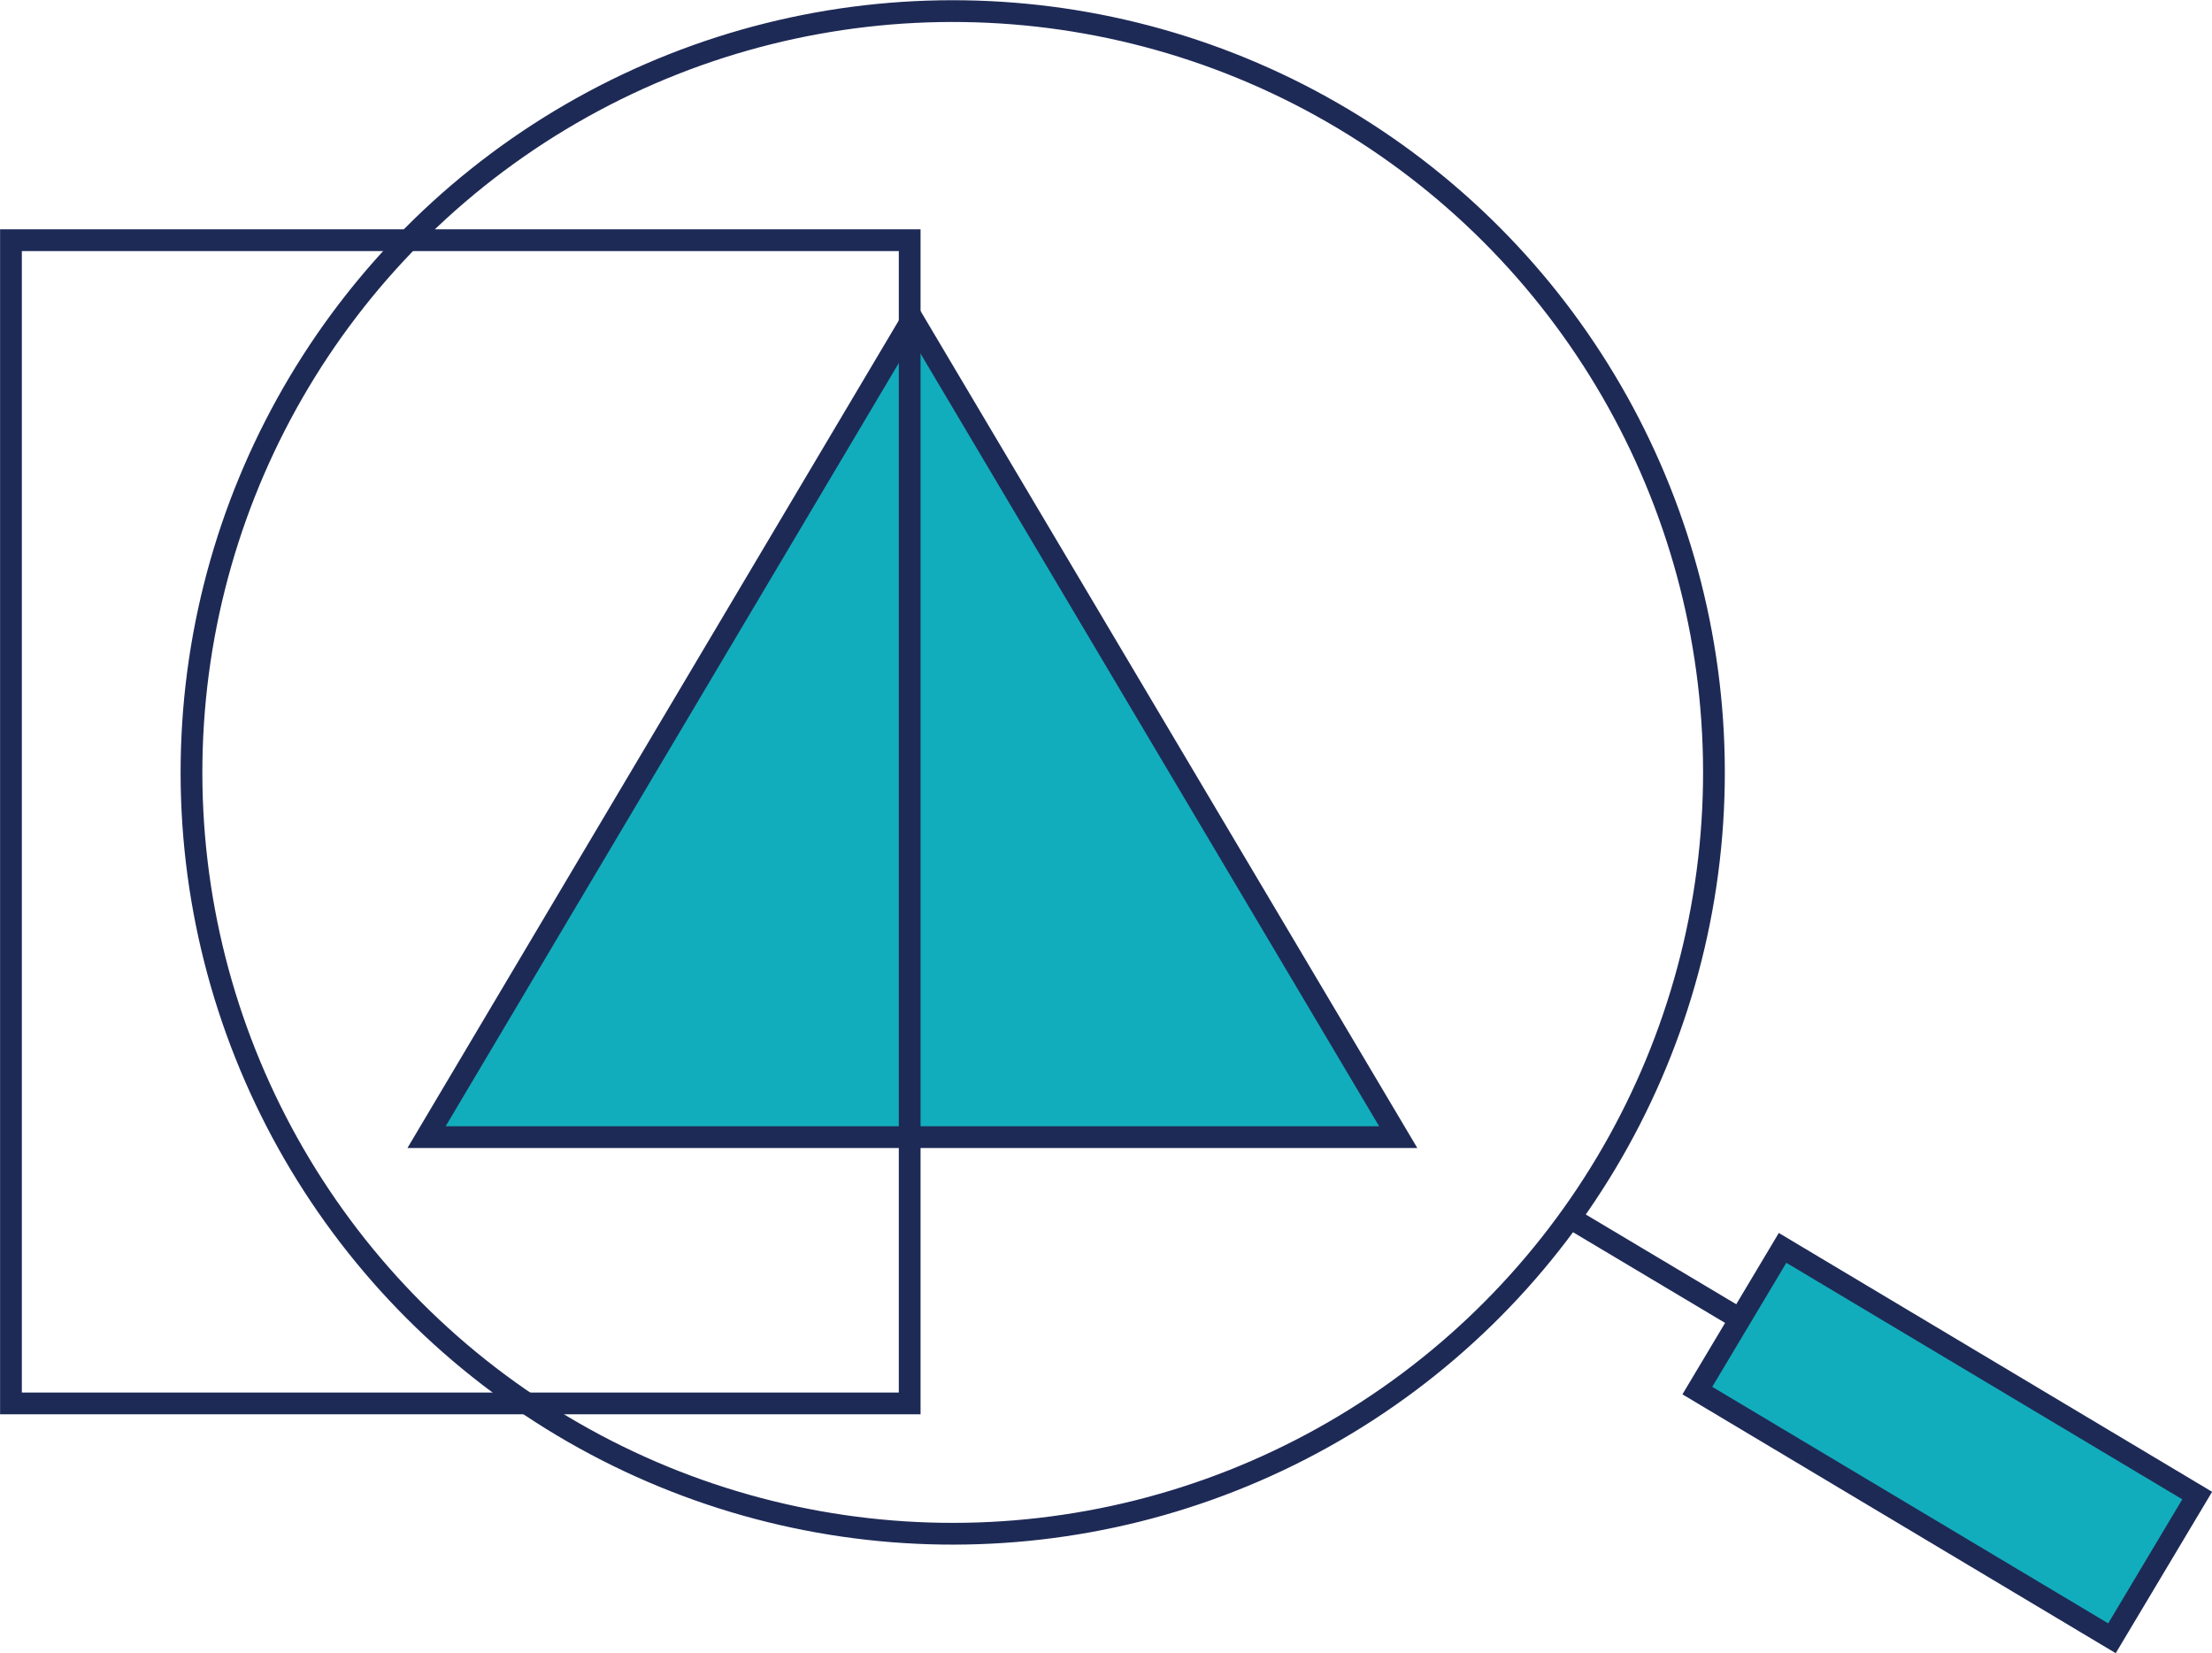
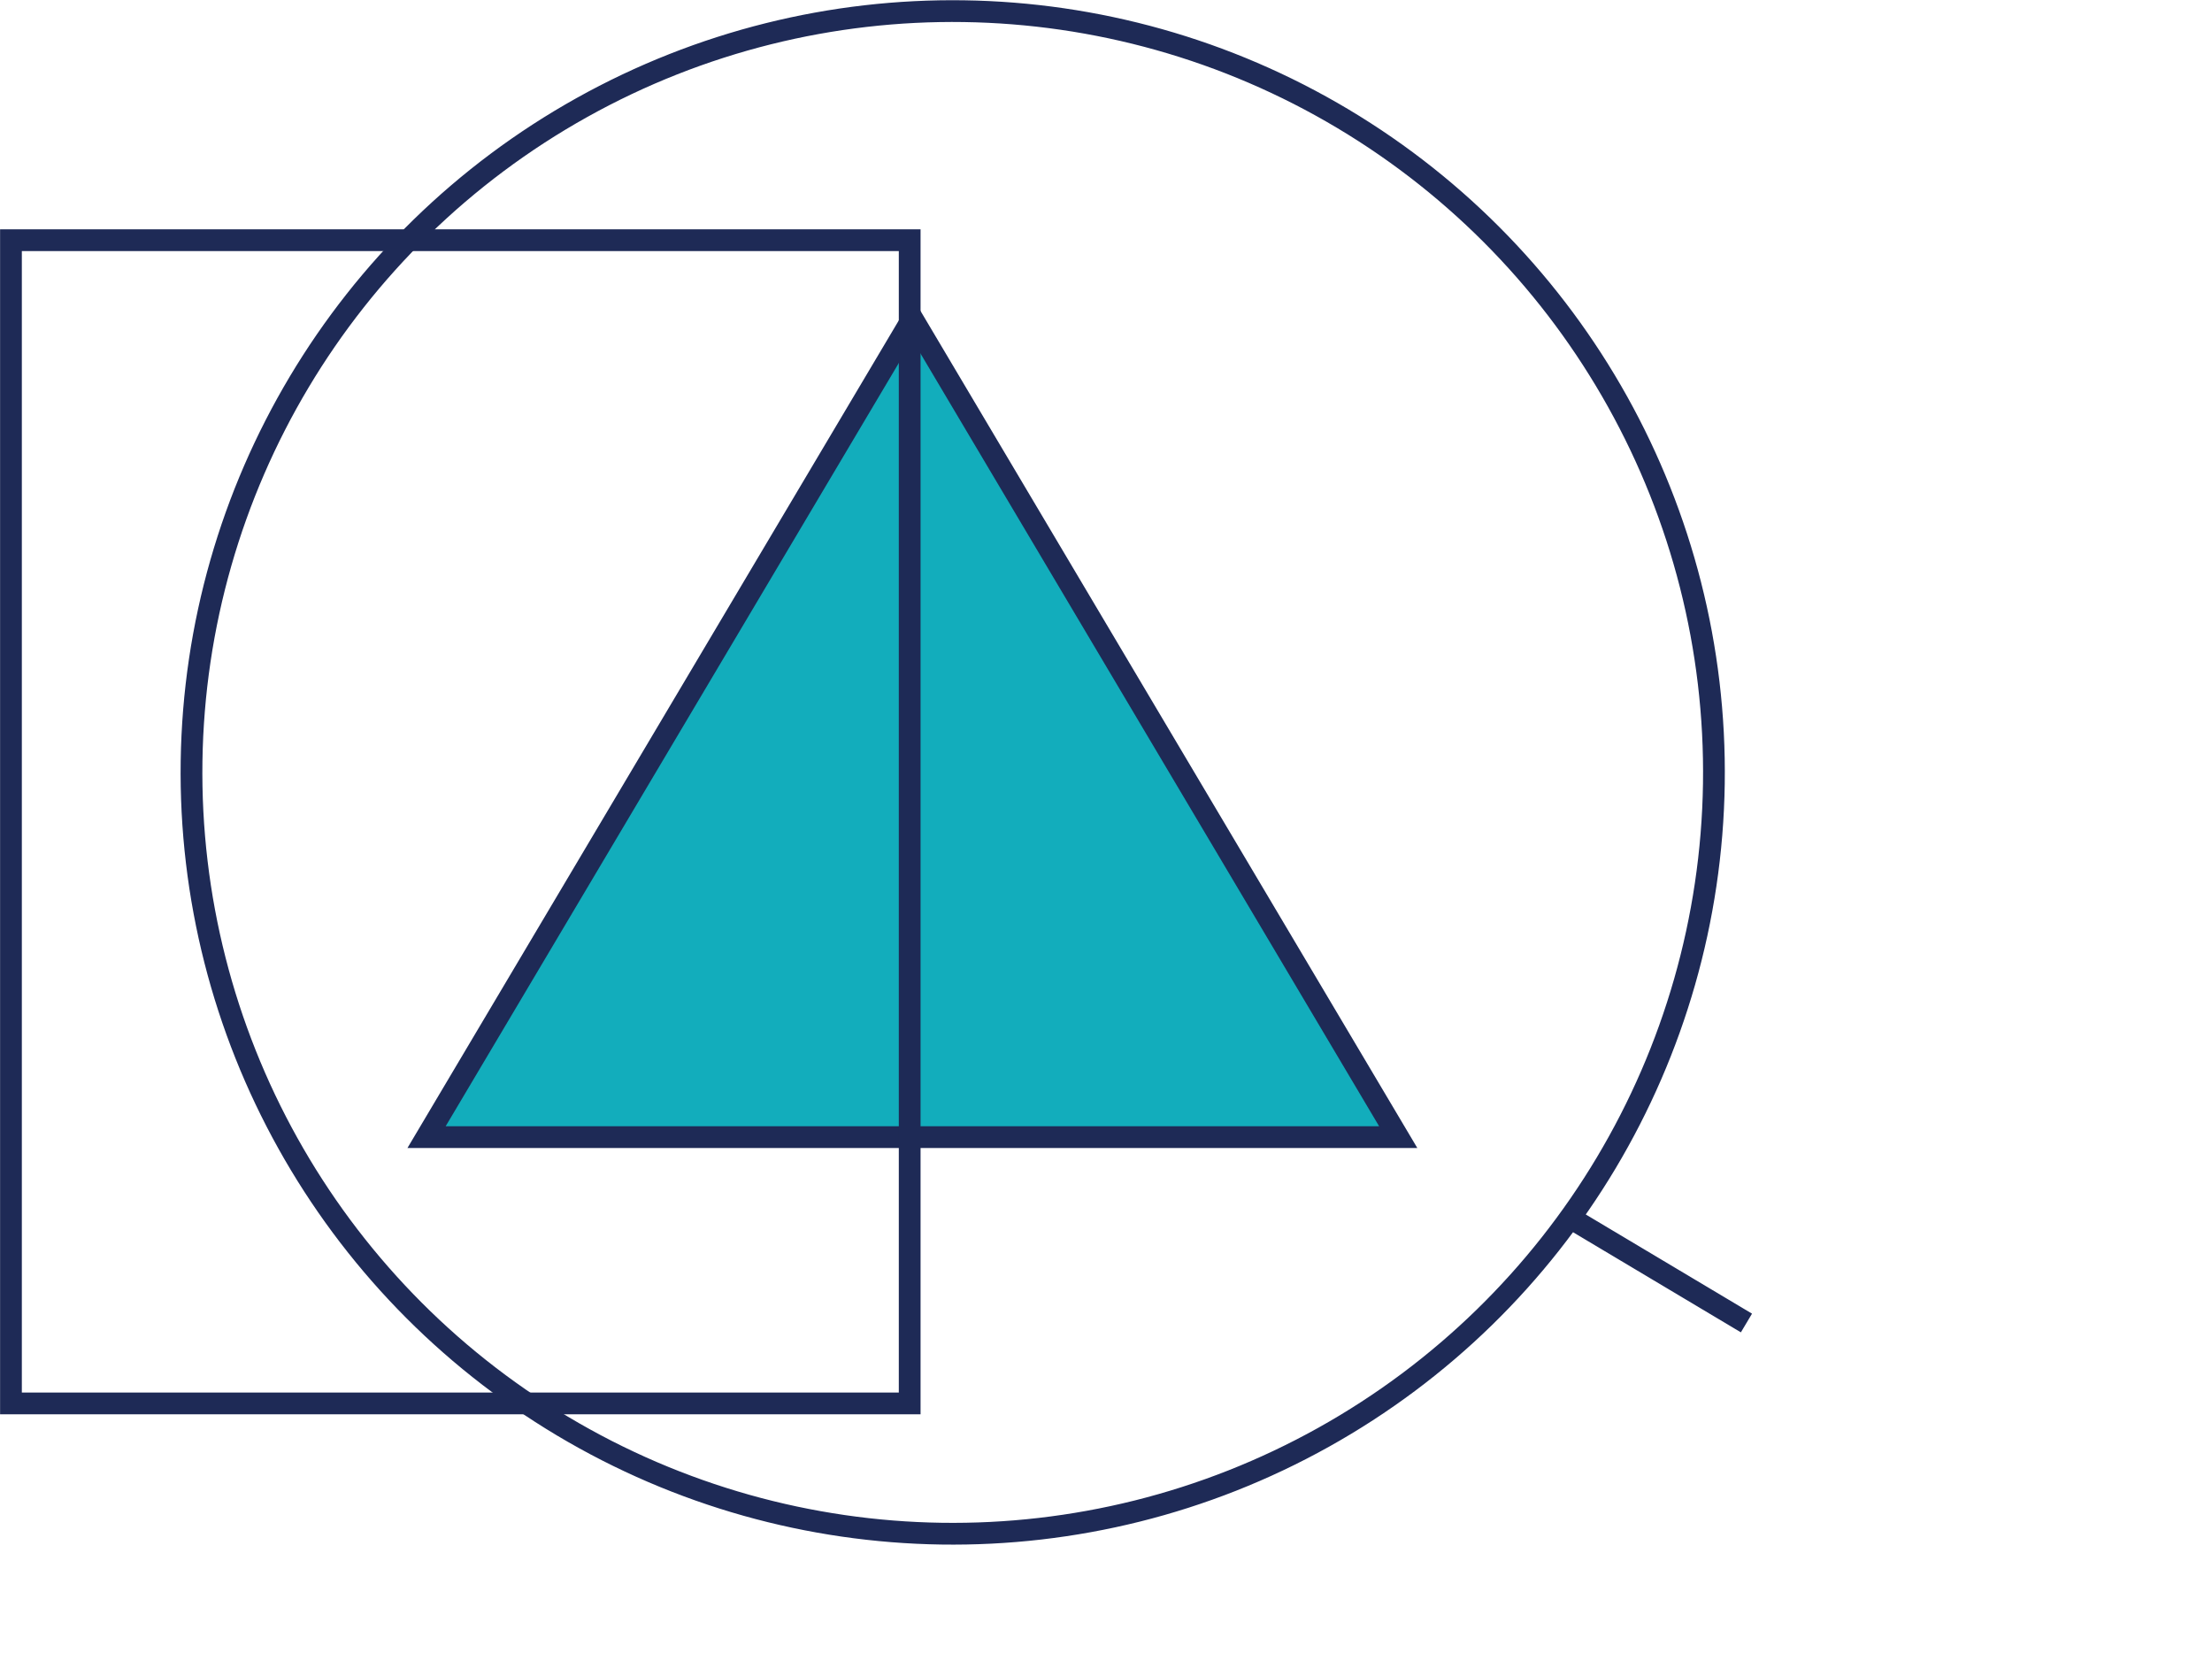
<svg xmlns="http://www.w3.org/2000/svg" id="Layer_1" data-name="Layer 1" viewBox="0 0 127.1 94.98">
  <defs>
    <style>.cls-1{fill:#12adbc;}.cls-1,.cls-2{stroke:#1e2a56;stroke-miterlimit:10;stroke-width:1.25px;}.cls-2{fill:none;}</style>
  </defs>
  <title>Artboard 95</title>
  <polygon class="cls-1" points="24.51 65.33 52.43 18.31 80.34 65.33 24.51 65.33" />
  <rect class="cls-2" x="0.63" y="13.8" width="51.64" height="66.83" />
-   <rect class="cls-1" x="107.11" y="69.03" width="9.55" height="27.75" transform="translate(-16.66 136.45) rotate(-59.15)" />
  <line class="cls-2" x1="100.35" y1="76.01" x2="90.29" y2="70.01" />
  <circle class="cls-2" cx="54.74" cy="44.37" r="43.74" transform="translate(-11.42 68.62) rotate(-59.15)" />
</svg>